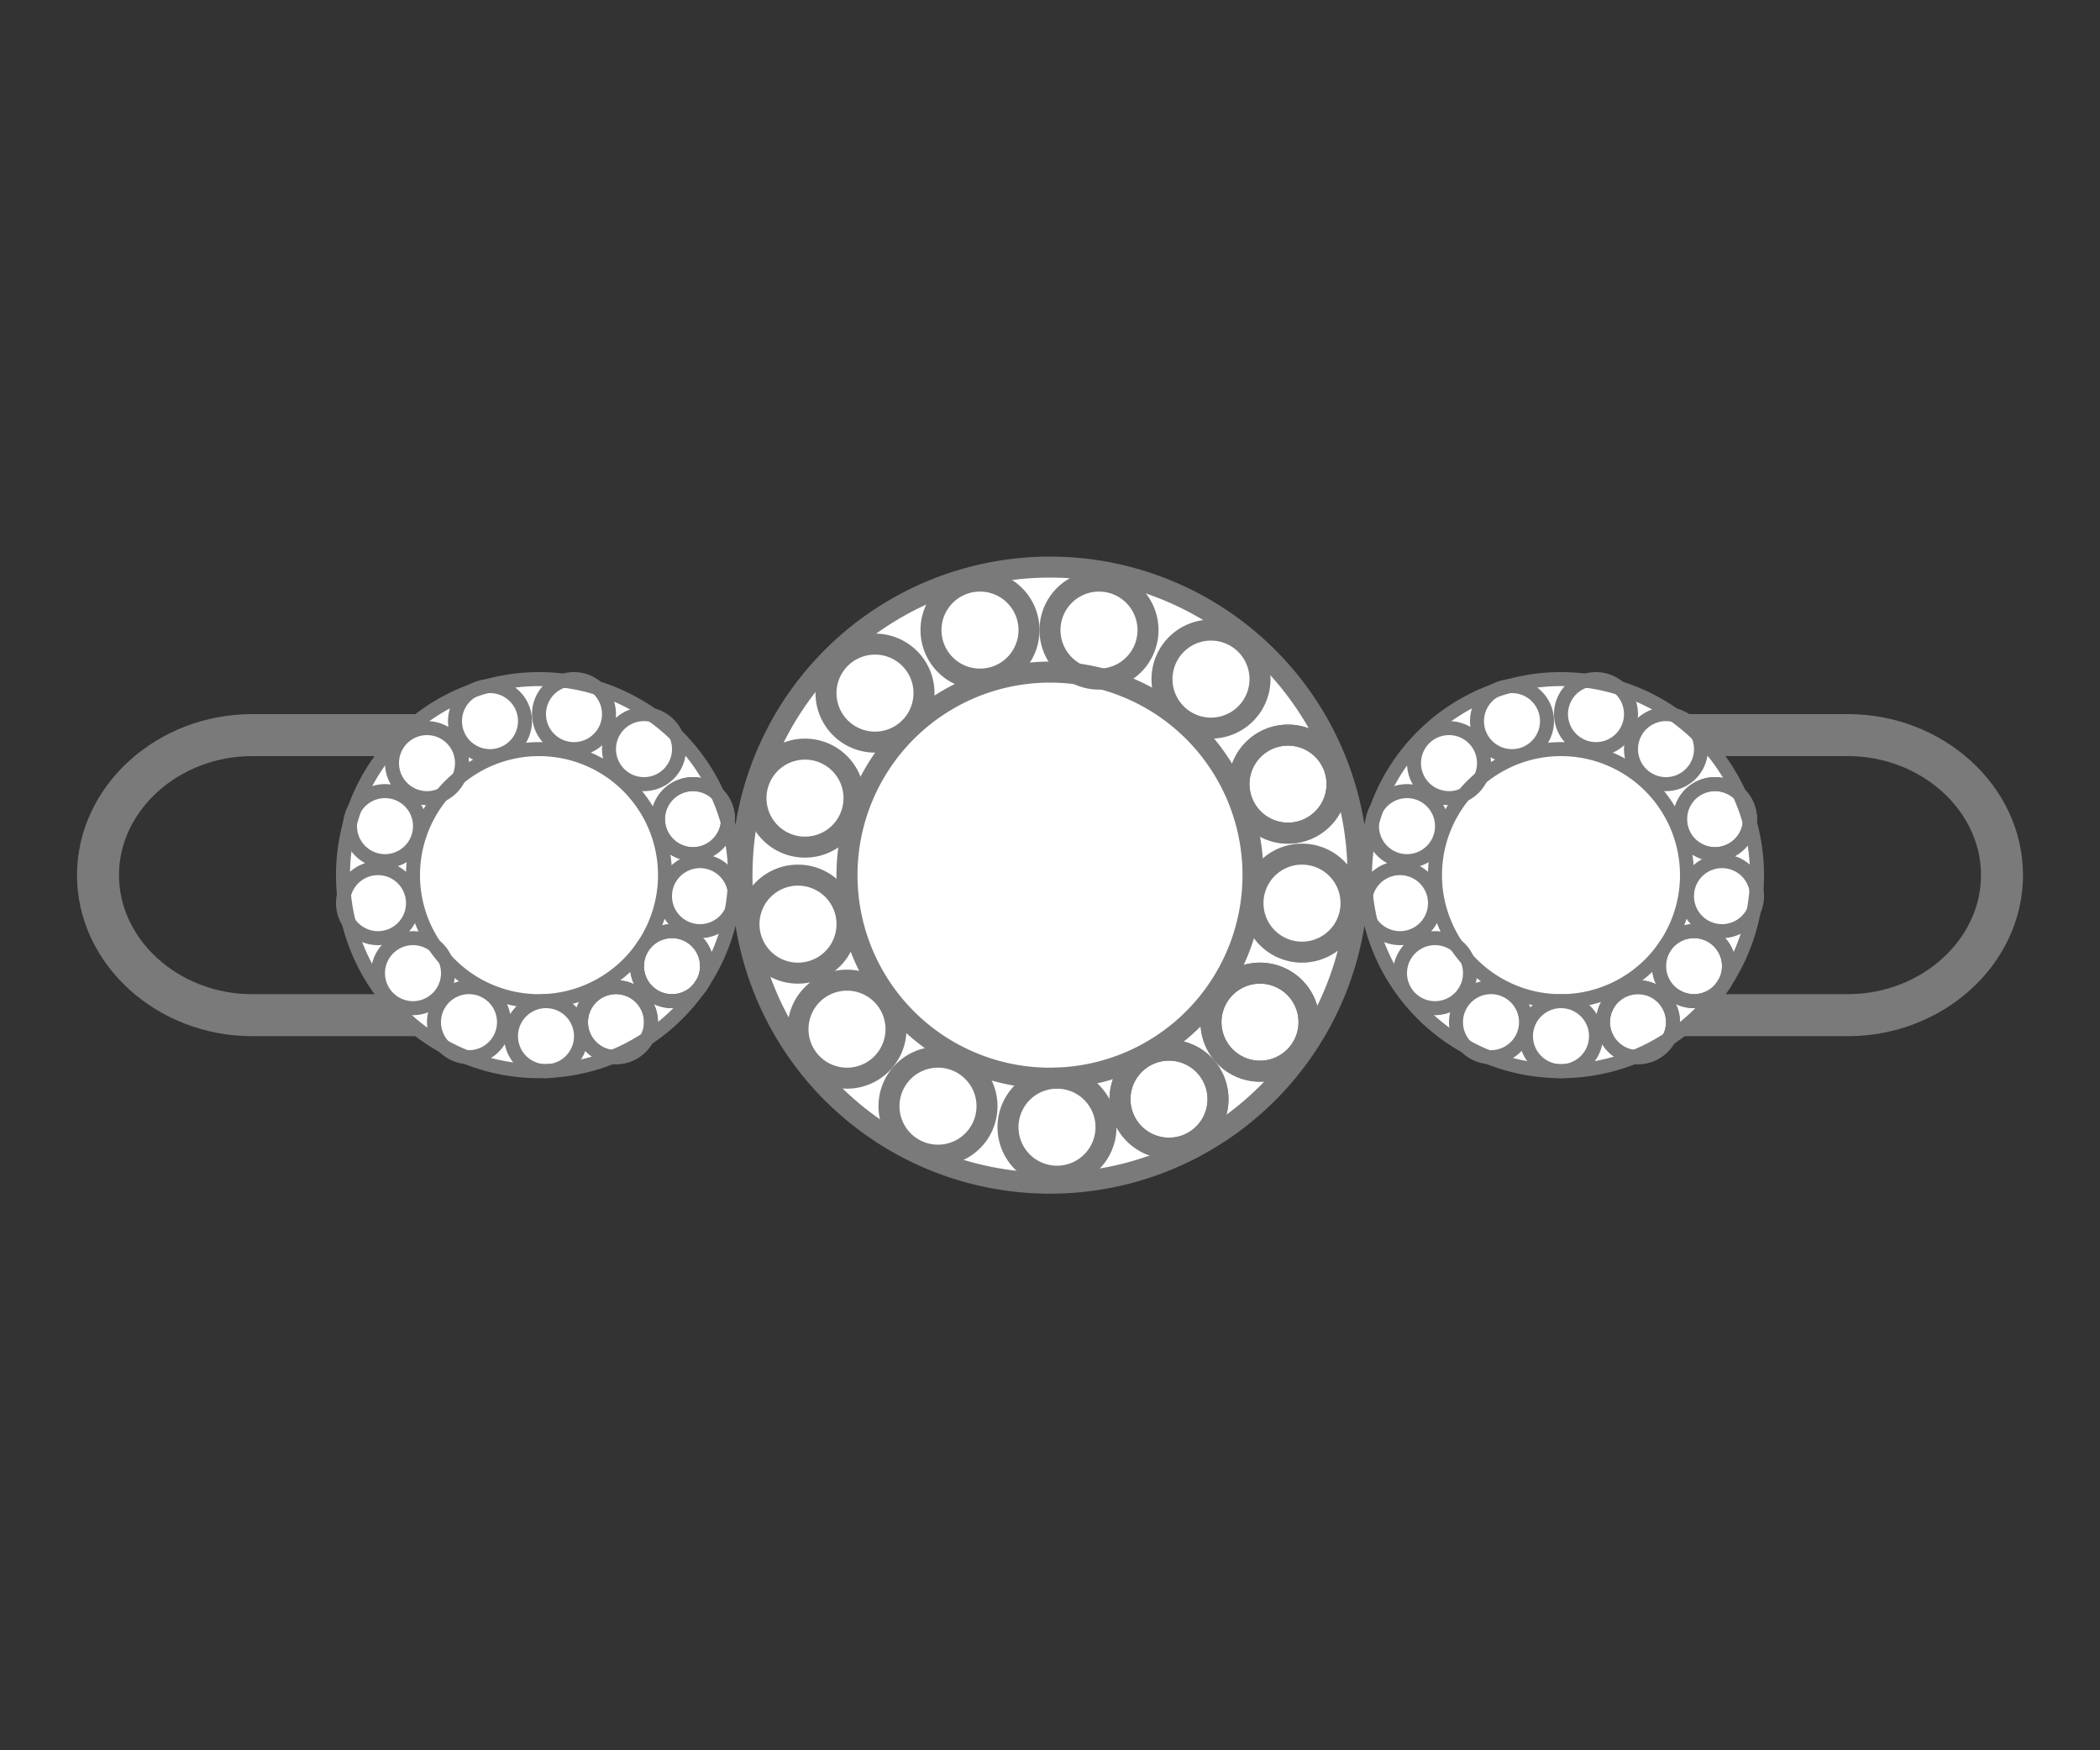
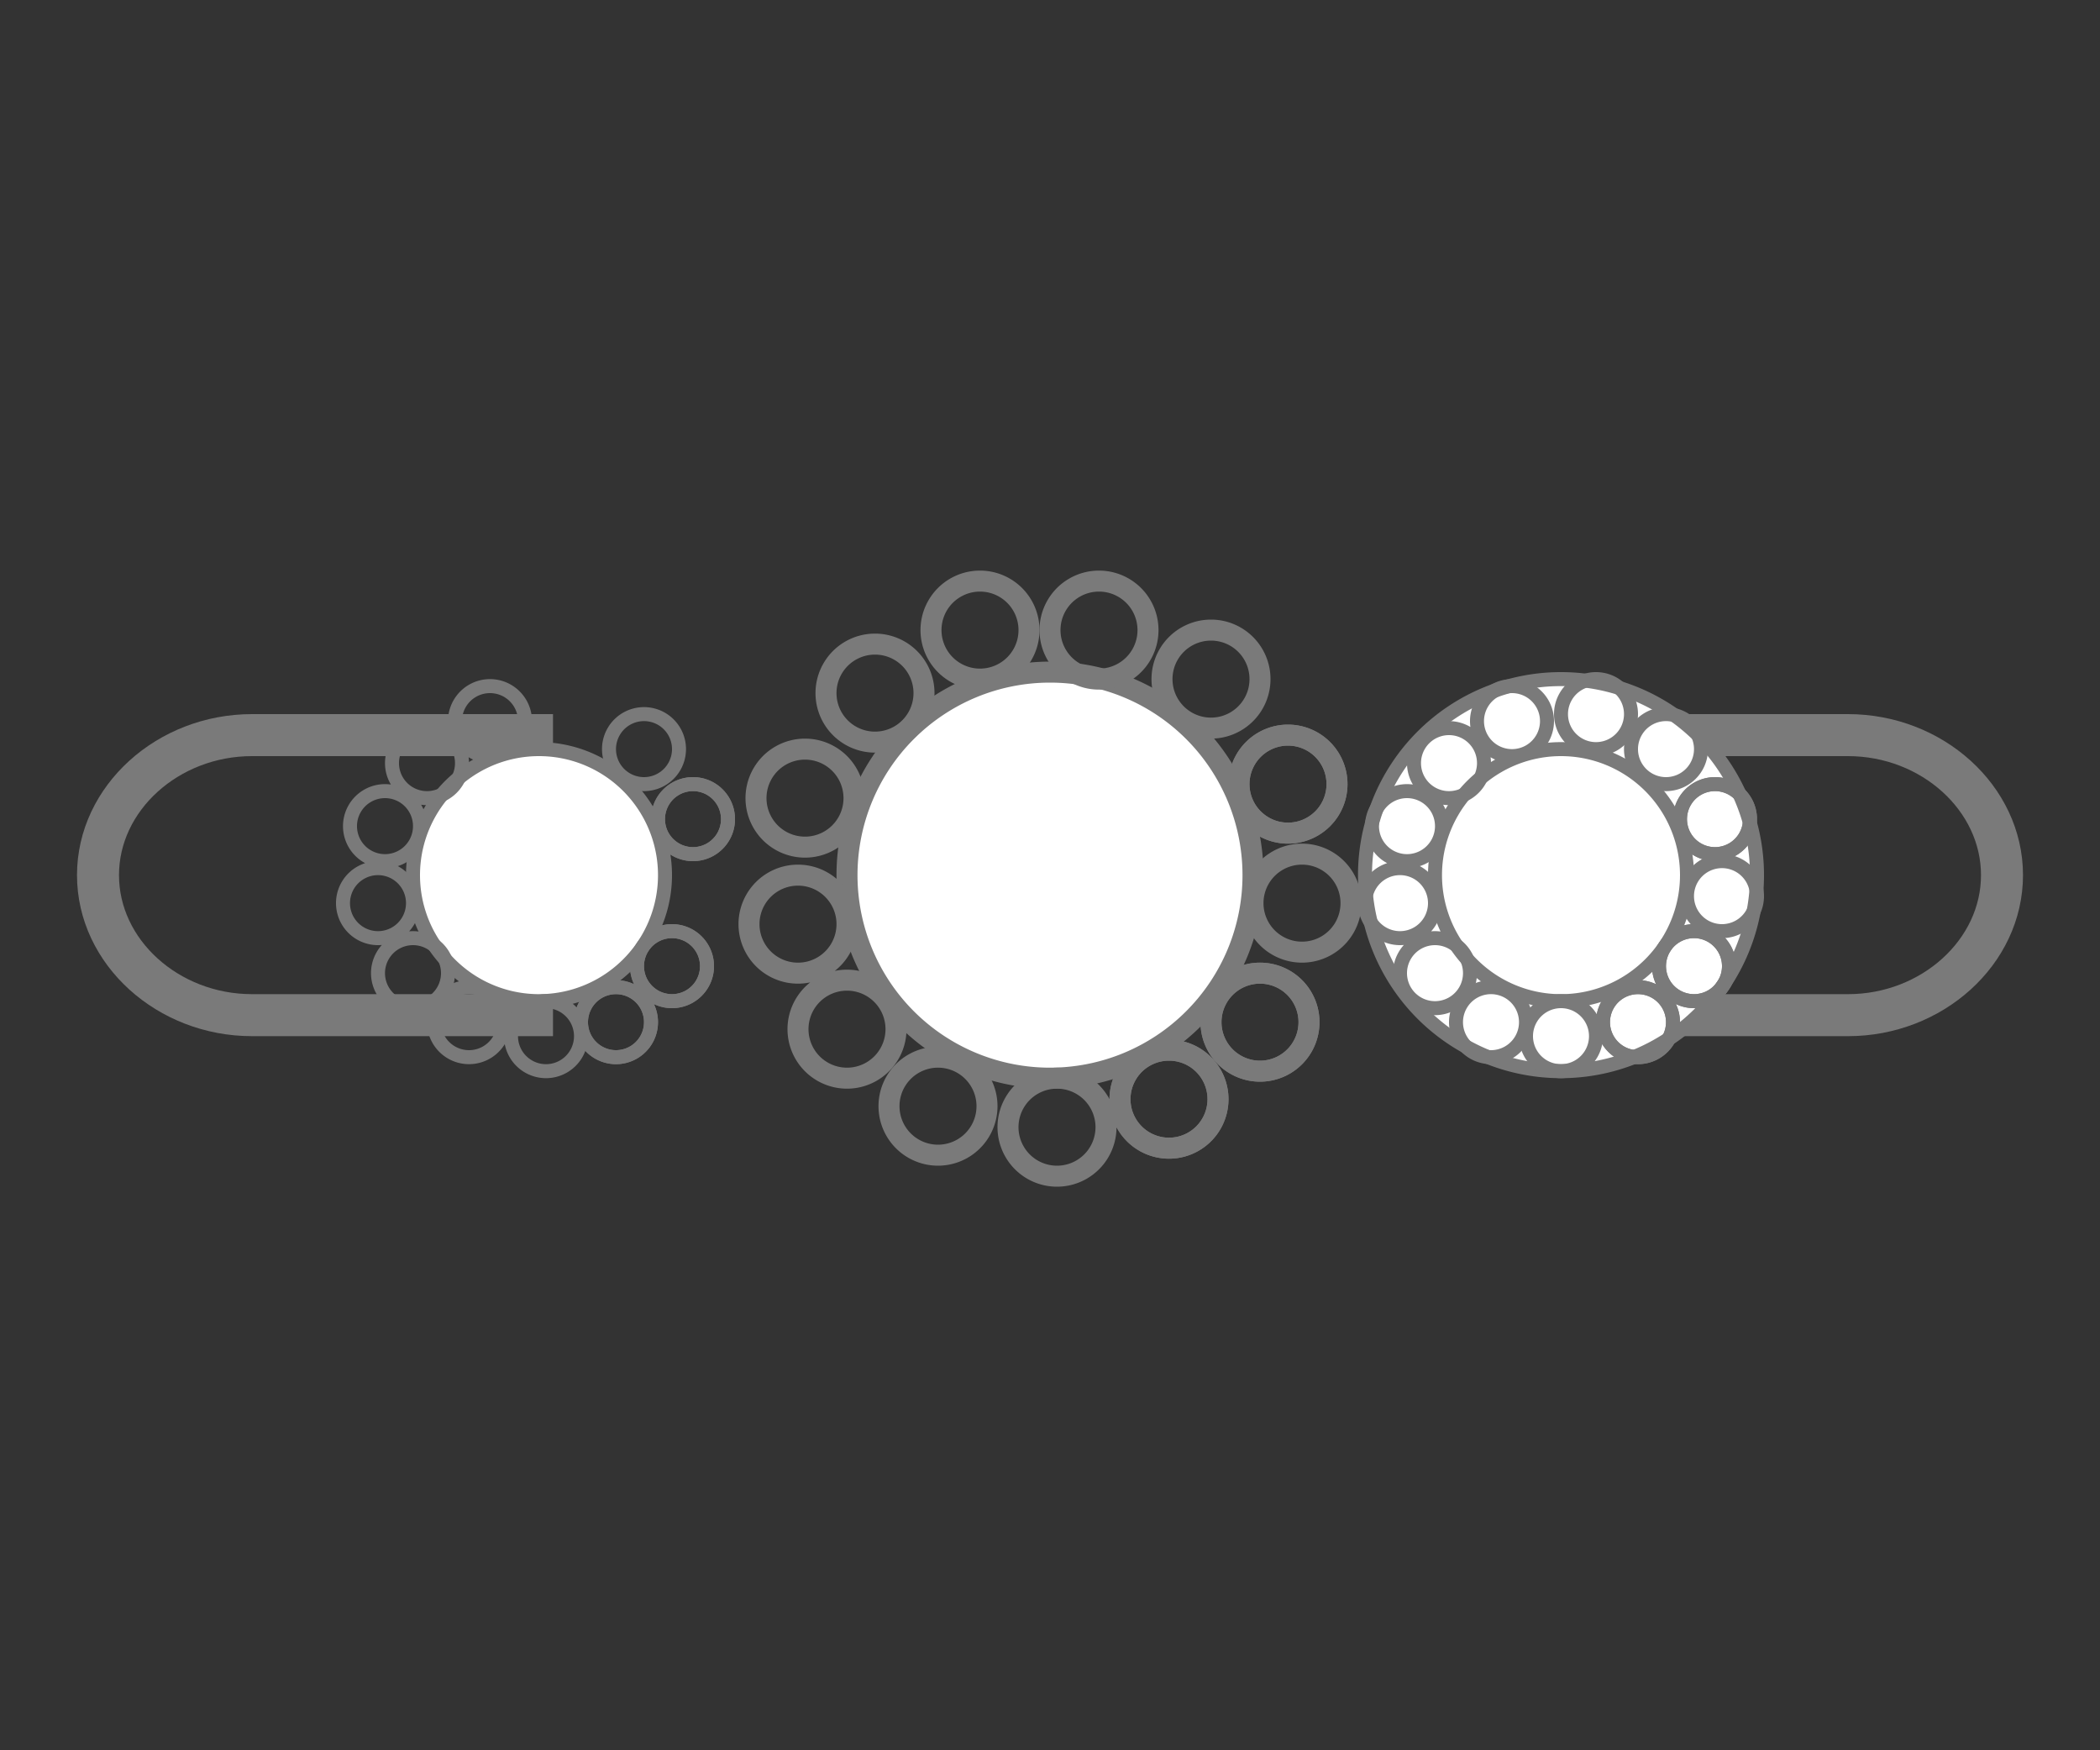
<svg xmlns="http://www.w3.org/2000/svg" width="30" height="25" fill="none" viewBox="0 0 30 25">
  <rect x="0" y="0" width="30" height="25" fill="#333333" stroke="none" />
  <path stroke="#7A7A7A" stroke-miterlimit="10" stroke-width=".6" d="M7.9 14.5H3.6c-1.2 0-2.2-.9-2.2-2s1-2 2.2-2h4.3M22.1 10.5h4.3c1.2 0 2.2.9 2.2 2s-1 2-2.2 2h-4.3" />
-   <path fill="#fff" stroke="#7A7A7A" stroke-miterlimit="10" stroke-width=".3" d="M15 16.9a4.4 4.4 0 1 0 0-8.8 4.4 4.4 0 0 0 0 8.8Z" />
  <path fill="#fff" stroke="#7A7A7A" stroke-miterlimit="10" stroke-width=".3" d="M15 15.4a2.9 2.9 0 1 0 0-5.8 2.9 2.9 0 0 0 0 5.8Z" />
  <path stroke="#7A7A7A" stroke-miterlimit="10" stroke-width=".3" d="M14 9.7a.7.7 0 1 0 0-1.4.7.7 0 0 0 0 1.4ZM12.5 10.6a.7.7 0 1 0 0-1.4.7.7 0 0 0 0 1.4ZM11.5 12.1a.7.7 0 1 0 0-1.4.7.7 0 0 0 0 1.4ZM11.4 13.9a.7.7 0 1 0 0-1.4.7.7 0 0 0 0 1.4ZM12.1 15.4a.7.7 0 1 0 0-1.4.7.7 0 0 0 0 1.4ZM13.4 16.5a.7.7 0 1 0 0-1.4.7.7 0 0 0 0 1.4ZM15.1 16.8a.7.7 0 1 0 0-1.4.7.7 0 0 0 0 1.4ZM16.7 16.4a.7.7 0 1 0 0-1.4.7.7 0 0 0 0 1.4Z" />
  <path stroke="#7A7A7A" stroke-miterlimit="10" stroke-width=".3" d="M16.7 16.4a.7.7 0 1 0 0-1.4.7.7 0 0 0 0 1.4ZM18 15.3a.7.7 0 1 0 0-1.4.7.7 0 0 0 0 1.4Z" />
  <path stroke="#7A7A7A" stroke-miterlimit="10" stroke-width=".3" d="M18 15.3a.7.7 0 1 0 0-1.4.7.7 0 0 0 0 1.4ZM18.4 11.9a.7.7 0 1 0 0-1.4.7.7 0 0 0 0 1.4Z" />
  <path stroke="#7A7A7A" stroke-miterlimit="10" stroke-width=".3" d="M18.4 11.9a.7.7 0 1 0 0-1.4.7.7 0 0 0 0 1.4ZM17.3 10.4a.7.7 0 1 0 0-1.4.7.7 0 0 0 0 1.4ZM15.7 9.7a.7.7 0 1 0 0-1.4.7.7 0 0 0 0 1.4ZM18.6 13.6a.7.7 0 1 0 0-1.4.7.7 0 0 0 0 1.4Z" />
  <path fill="#fff" stroke="#7A7A7A" stroke-miterlimit="10" stroke-width=".2" d="M22.3 15.3a2.8 2.8 0 1 0 0-5.6 2.8 2.8 0 0 0 0 5.6Z" />
  <path fill="#fff" stroke="#7A7A7A" stroke-miterlimit="10" stroke-width=".2" d="M22.3 14.3a1.8 1.8 0 1 0 0-3.6 1.8 1.8 0 0 0 0 3.6Z" />
  <path stroke="#7A7A7A" stroke-miterlimit="10" stroke-width=".2" d="M21.6 10.8a.5.5 0 1 0 0-1 .5.5 0 0 0 0 1ZM20.7 11.4a.5.5 0 1 0 0-1 .5.5 0 0 0 0 1ZM20.1 12.3a.5.5 0 1 0 0-1 .5.5 0 0 0 0 1ZM20 13.4a.5.5 0 1 0 0-1 .5.5 0 0 0 0 1ZM20.5 14.4a.5.5 0 1 0 0-1 .5.5 0 0 0 0 1Z" />
  <path stroke="#7A7A7A" stroke-miterlimit="10" stroke-width=".2" d="M21.3 15.1a.5.5 0 1 0 0-1 .5.5 0 0 0 0 1Z" />
  <path stroke="#7A7A7A" stroke-miterlimit="10" stroke-width=".2" d="M22.3 15.3a.5.5 0 1 0 0-1 .5.5 0 0 0 0 1ZM23.4 15.1a.5.5 0 1 0 0-1 .5.5 0 0 0 0 1Z" />
  <path stroke="#7A7A7A" stroke-miterlimit="10" stroke-width=".2" d="M23.4 15.1a.5.5 0 1 0 0-1 .5.5 0 0 0 0 1ZM24.2 14.3a.5.5 0 1 0 0-1 .5.5 0 0 0 0 1Z" />
  <path stroke="#7A7A7A" stroke-miterlimit="10" stroke-width=".2" d="M24.2 14.3a.5.5 0 1 0 0-1 .5.5 0 0 0 0 1ZM24.5 12.2a.5.5 0 1 0 0-1 .5.5 0 0 0 0 1Z" />
  <path stroke="#7A7A7A" stroke-miterlimit="10" stroke-width=".2" d="M24.5 12.2a.5.5 0 1 0 0-1 .5.5 0 0 0 0 1ZM23.8 11.2a.5.5 0 1 0 0-1 .5.5 0 0 0 0 1Z" />
  <path stroke="#7A7A7A" stroke-miterlimit="10" stroke-width=".2" d="M22.8 10.7a.5.5 0 1 0 0-1 .5.5 0 0 0 0 1ZM24.6 13.3a.5.5 0 1 0 0-1 .5.5 0 0 0 0 1Z" />
-   <path fill="#fff" stroke="#7A7A7A" stroke-miterlimit="10" stroke-width=".2" d="M7.7 15.3a2.8 2.8 0 1 0 0-5.6 2.8 2.8 0 0 0 0 5.6Z" />
  <path fill="#fff" stroke="#7A7A7A" stroke-miterlimit="10" stroke-width=".2" d="M7.7 14.3a1.8 1.8 0 1 0 0-3.6 1.8 1.8 0 0 0 0 3.6Z" />
  <path stroke="#7A7A7A" stroke-miterlimit="10" stroke-width=".2" d="M7 10.8a.5.5 0 1 0 0-1 .5.5 0 0 0 0 1ZM6.1 11.4a.5.5 0 1 0 0-1 .5.5 0 0 0 0 1ZM5.5 12.3a.5.5 0 1 0 0-1 .5.5 0 0 0 0 1ZM5.4 13.4a.5.5 0 1 0 0-1 .5.5 0 0 0 0 1ZM5.9 14.4a.5.5 0 1 0 0-1 .5.5 0 0 0 0 1Z" />
  <path stroke="#7A7A7A" stroke-miterlimit="10" stroke-width=".2" d="M6.7 15.1a.5.5 0 1 0 0-1 .5.5 0 0 0 0 1ZM7.8 15.3a.5.5 0 1 0 0-1 .5.5 0 0 0 0 1Z" />
  <path stroke="#7A7A7A" stroke-miterlimit="10" stroke-width=".2" d="M8.8 15.1a.5.5 0 1 0 0-1 .5.5 0 0 0 0 1Z" />
  <path stroke="#7A7A7A" stroke-miterlimit="10" stroke-width=".2" d="M8.8 15.1a.5.5 0 1 0 0-1 .5.5 0 0 0 0 1ZM9.6 14.3a.5.5 0 1 0 0-1 .5.5 0 0 0 0 1Z" />
  <path stroke="#7A7A7A" stroke-miterlimit="10" stroke-width=".2" d="M9.6 14.3a.5.5 0 1 0 0-1 .5.5 0 0 0 0 1ZM9.9 12.2a.5.5 0 1 0 0-1 .5.5 0 0 0 0 1Z" />
  <path stroke="#7A7A7A" stroke-miterlimit="10" stroke-width=".2" d="M9.9 12.2a.5.5 0 1 0 0-1 .5.5 0 0 0 0 1ZM9.2 11.2a.5.5 0 1 0 0-1 .5.5 0 0 0 0 1Z" />
-   <path stroke="#7A7A7A" stroke-miterlimit="10" stroke-width=".2" d="M8.2 10.7a.5.5 0 1 0 0-1 .5.5 0 0 0 0 1ZM10 13.3a.5.5 0 1 0 0-1 .5.5 0 0 0 0 1Z" />
</svg>